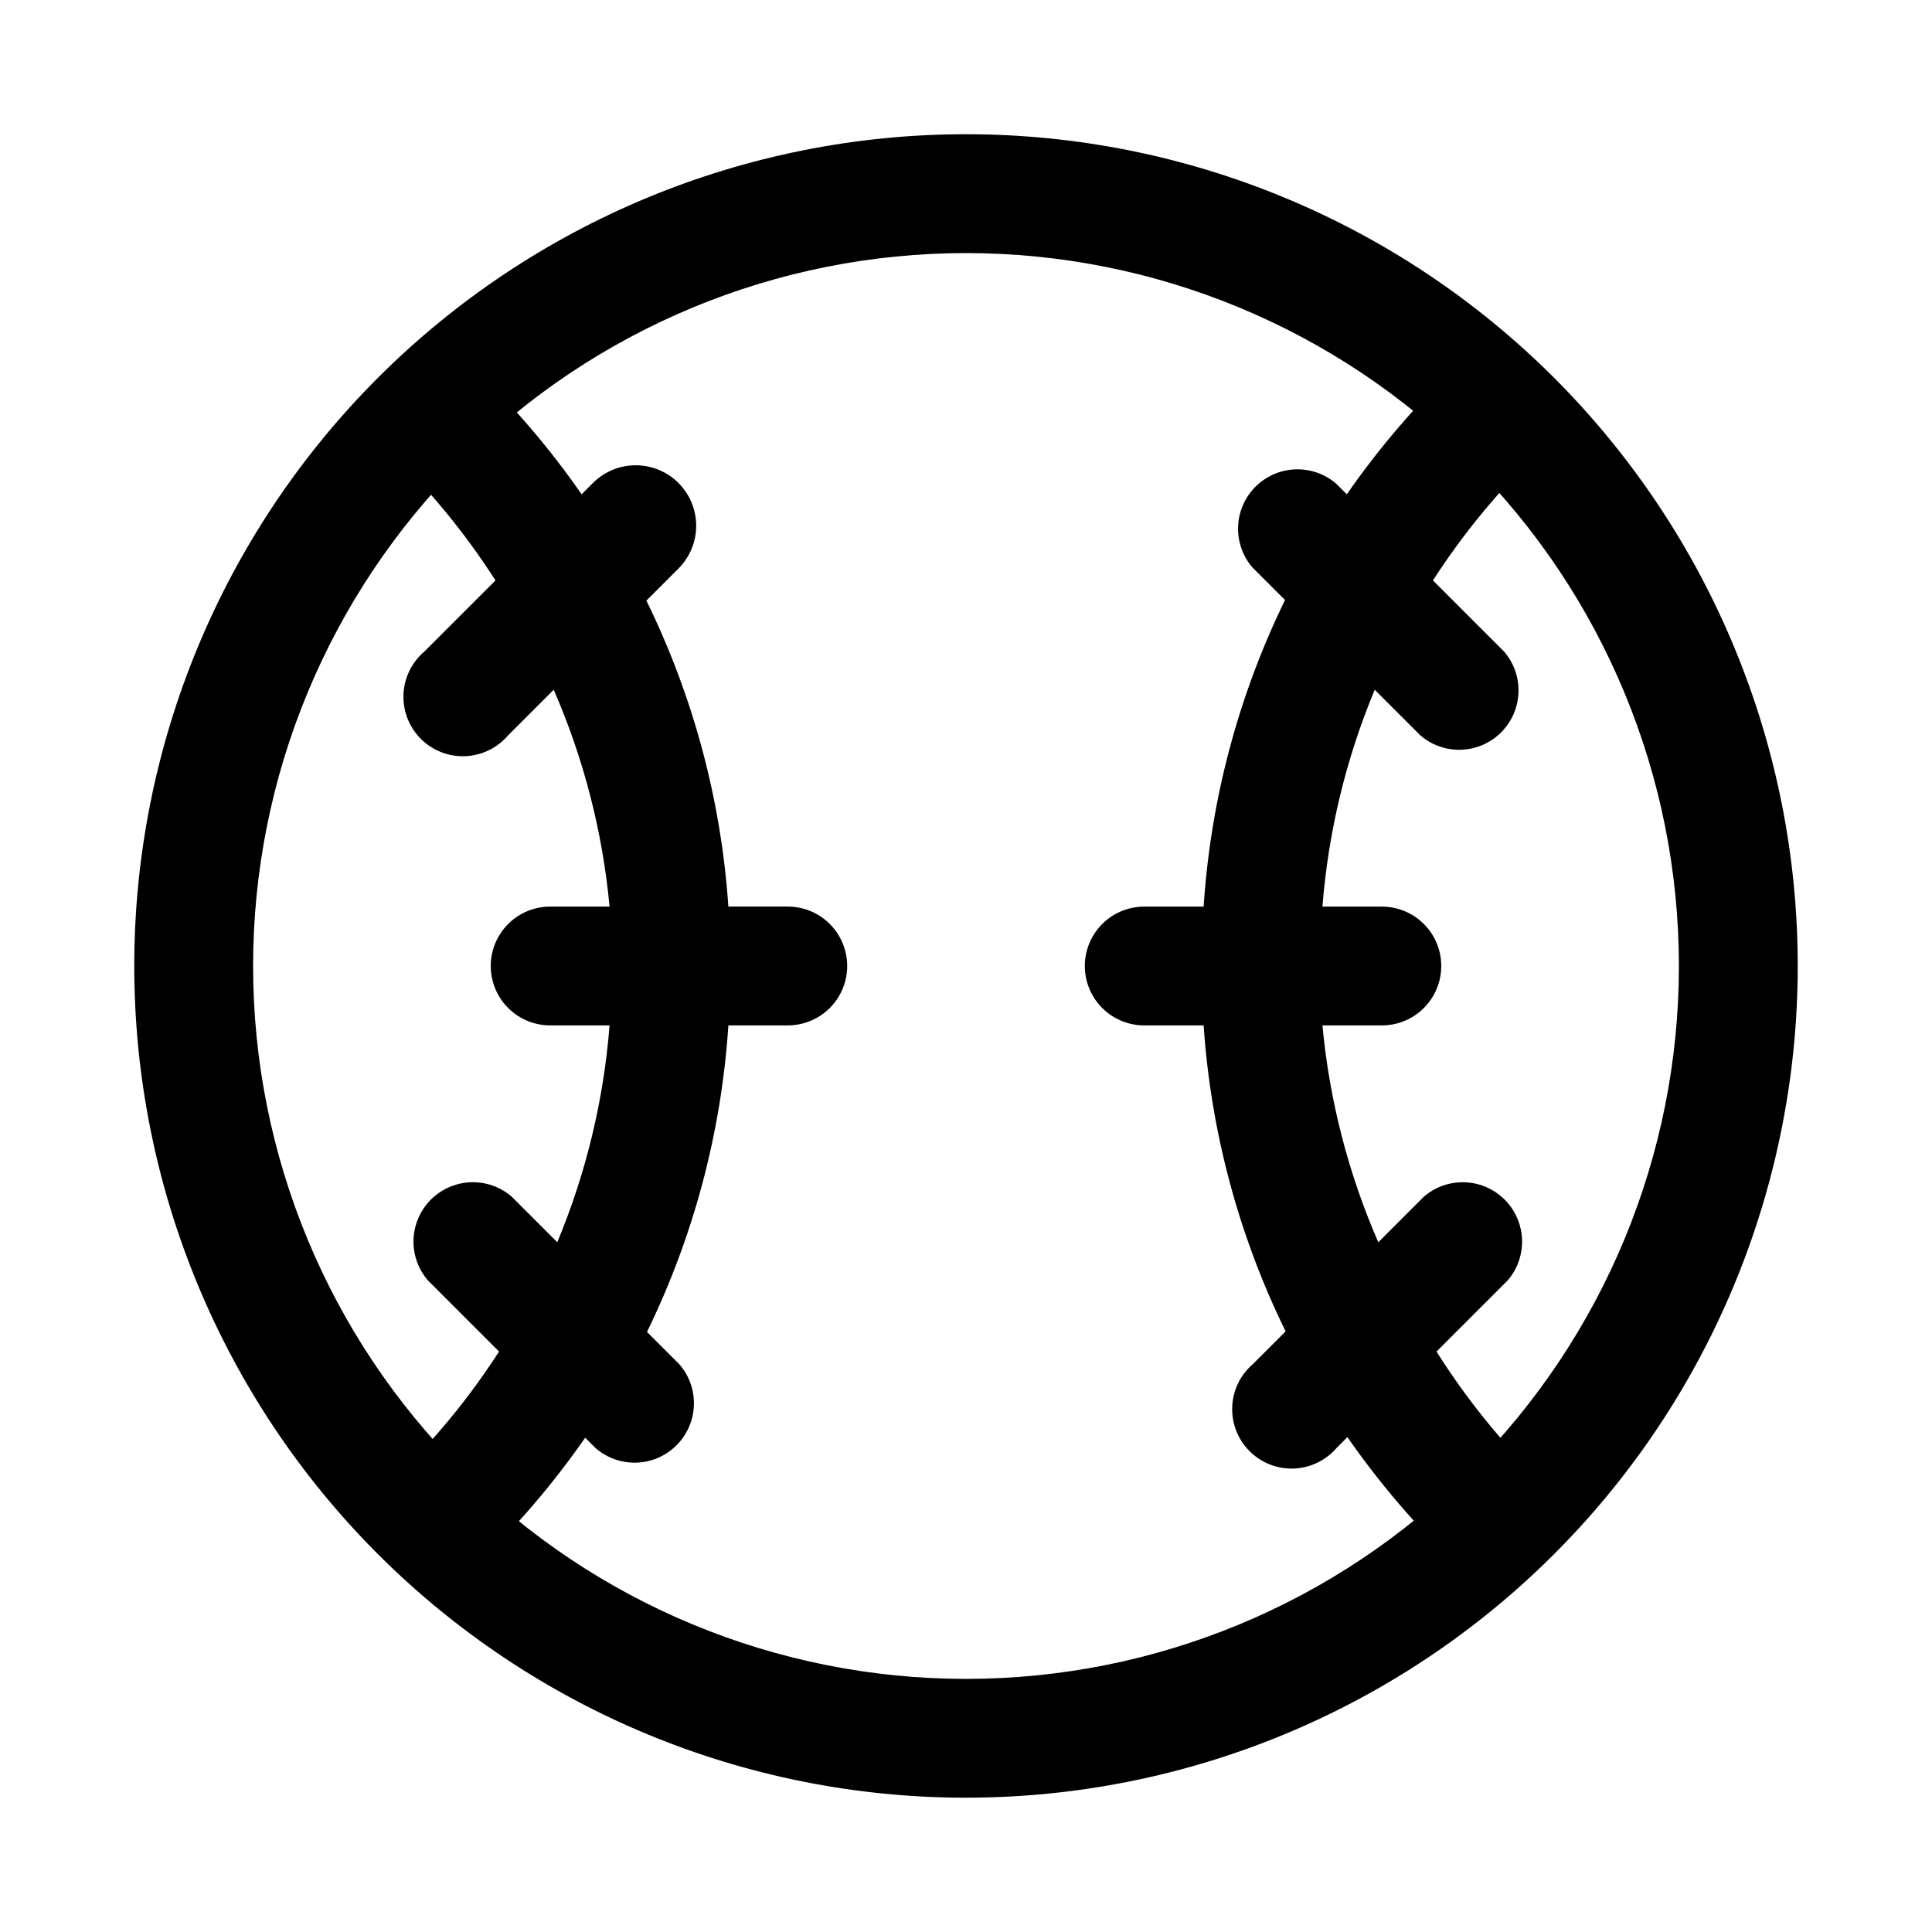
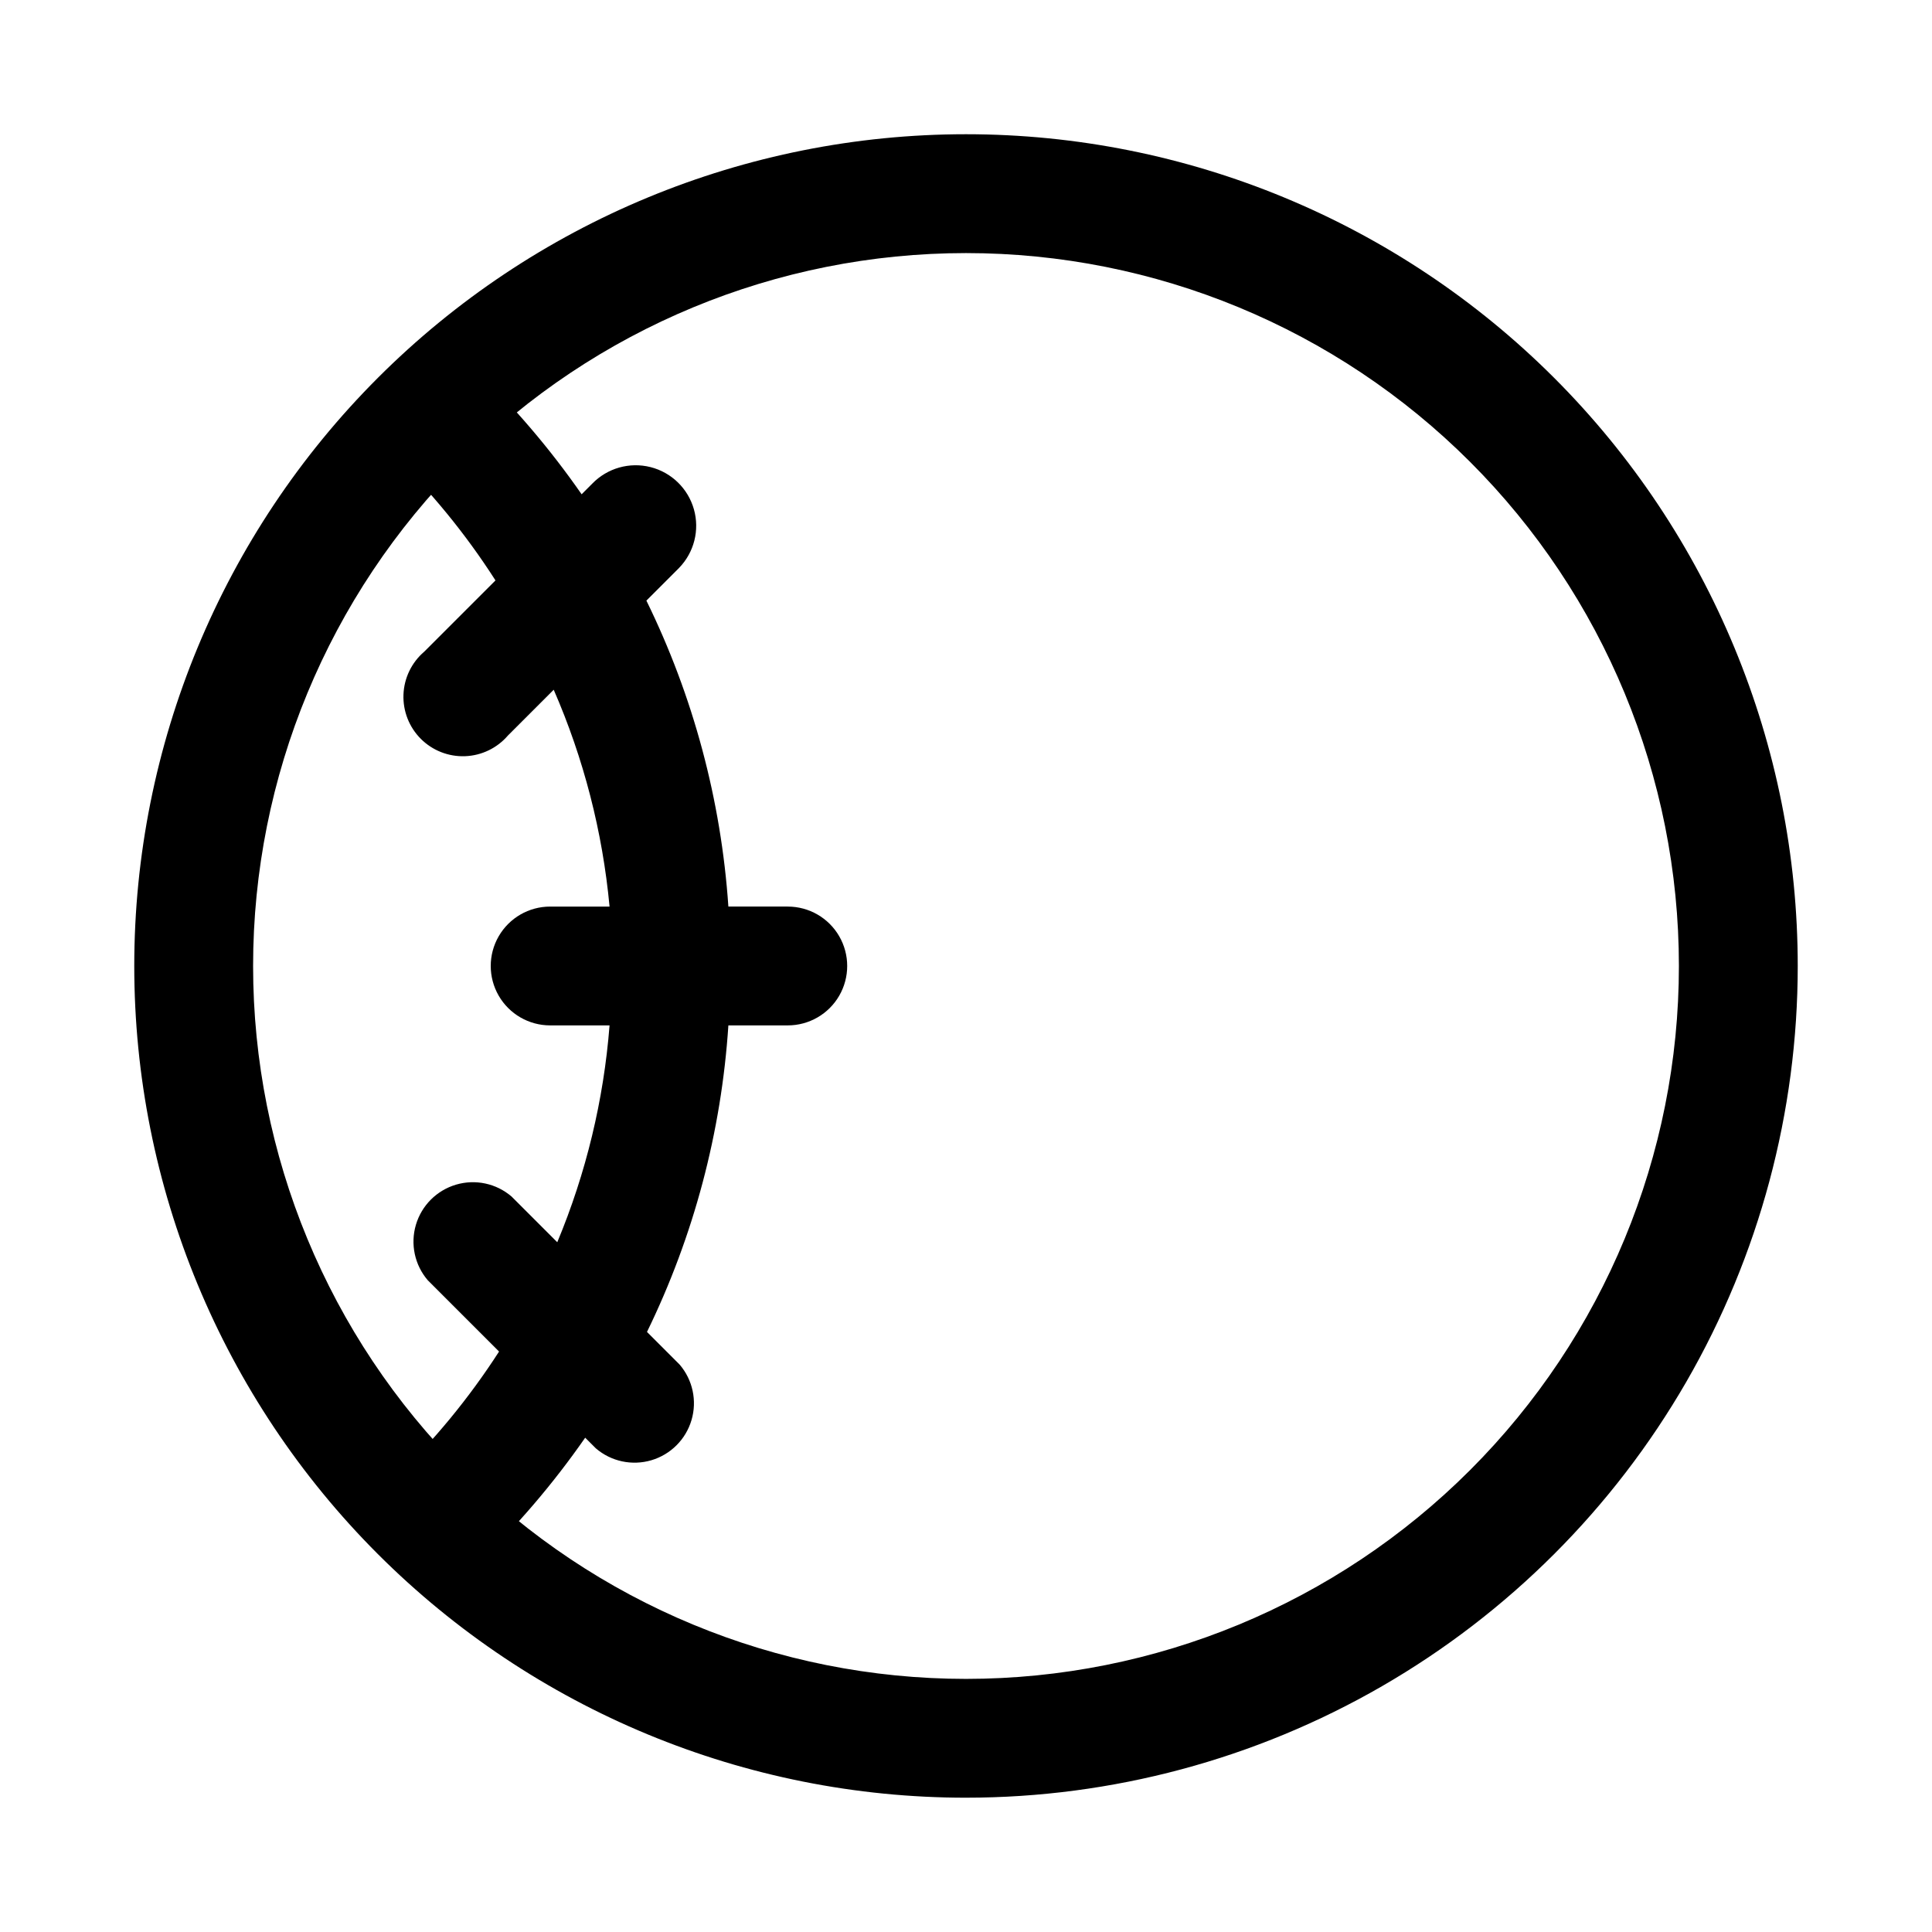
<svg xmlns="http://www.w3.org/2000/svg" fill="#000000" width="800px" height="800px" version="1.1" viewBox="144 144 512 512">
  <g>
    <path d="m400 620.41c-58.461 0-114.52-23.223-155.86-64.559-41.336-41.336-64.559-97.398-64.559-155.86 0-58.461 23.223-114.52 64.559-155.86s97.398-64.559 155.86-64.559c58.457 0 114.52 23.223 155.86 64.559 41.336 41.336 64.559 97.398 64.559 155.86 0 38.691-10.184 76.699-29.527 110.21-19.348 33.508-47.172 61.332-80.68 80.68-33.508 19.344-71.516 29.527-110.21 29.527zm0-409.34c-50.109 0-98.164 19.906-133.59 55.336s-55.336 83.484-55.336 133.59c0 50.105 19.906 98.16 55.336 133.59 35.43 35.434 83.484 55.336 133.59 55.336 50.105 0 98.16-19.902 133.59-55.336 35.434-35.43 55.336-83.484 55.336-133.59 0-50.109-19.902-98.164-55.336-133.59-35.43-35.43-83.484-55.336-133.59-55.336z" />
-     <path d="m524.69 502.18 18.895-18.895v0.004c3.469-4.055 4.652-9.59 3.137-14.707-1.512-5.117-5.516-9.117-10.633-10.633-5.117-1.512-10.652-0.332-14.703 3.141l-12.121 12.121h-0.004c-7.957-18.246-12.953-37.645-14.801-57.465h15.746c5.625 0 10.82-3 13.633-7.871s2.812-10.875 0-15.746-8.008-7.871-13.633-7.871h-15.746c1.547-19.77 6.223-39.164 13.855-57.465l12.121 12.121h0.004c4.051 3.473 9.586 4.652 14.703 3.141 5.117-1.512 9.121-5.516 10.633-10.633 1.516-5.117 0.332-10.652-3.137-14.707l-18.895-18.895v0.004c7.945-12.328 17.297-23.688 27.867-33.852 4.078-3.879 5.777-9.641 4.453-15.113-1.32-5.473-5.461-9.824-10.863-11.414-5.398-1.594-11.238-0.18-15.316 3.699-10.766 10.285-20.469 21.625-28.969 33.852l-2.836-2.836c-4.051-3.469-9.586-4.652-14.703-3.141-5.117 1.516-9.121 5.516-10.633 10.633-1.516 5.117-0.332 10.656 3.141 14.707l8.66 8.66h-0.004c-12.398 25.422-19.723 53.016-21.566 81.238h-15.746c-5.625 0-10.82 3-13.633 7.871s-2.812 10.875 0 15.746 8.008 7.871 13.633 7.871h15.746c1.914 28.18 9.293 55.719 21.727 81.082l-8.66 8.66c-3.332 2.852-5.324 6.965-5.492 11.352-0.168 4.383 1.496 8.637 4.598 11.738 3.106 3.102 7.359 4.769 11.742 4.602 4.383-0.172 8.496-2.16 11.352-5.492l2.832-2.832v-0.004c8.5 12.227 18.203 23.566 28.969 33.852 4.078 3.879 9.918 5.293 15.316 3.699 5.402-1.59 9.543-5.941 10.867-11.414 1.32-5.473-0.379-11.234-4.457-15.113-10.285-10.16-19.371-21.465-27.078-33.695z" />
    <path d="m352.77 384.25h-15.742c-1.914-28.18-9.297-55.719-21.727-81.082l8.66-8.66h-0.004c3.996-4.106 5.496-10.027 3.938-15.539-1.562-5.512-5.941-9.773-11.496-11.18-5.551-1.406-11.434 0.258-15.426 4.363l-2.836 2.836c-8.496-12.227-18.203-23.566-28.969-33.852-4.125-3.402-9.691-4.481-14.789-2.859s-9.02 5.715-10.422 10.875-0.09 10.68 3.484 14.656c10.582 10.211 19.934 21.625 27.867 34.008l-18.895 18.895 0.004-0.004c-3.332 2.856-5.324 6.969-5.492 11.352s1.496 8.641 4.598 11.742c3.102 3.102 7.359 4.769 11.742 4.598 4.383-0.168 8.496-2.16 11.352-5.492l12.121-12.121c7.957 18.246 12.953 37.645 14.801 57.465h-15.746c-5.625 0-10.82 3-13.633 7.871s-2.812 10.875 0 15.746 8.008 7.871 13.633 7.871h15.746c-1.547 19.77-6.223 39.164-13.855 57.465l-12.121-12.121h-0.004c-4.051-3.473-9.586-4.652-14.703-3.141-5.117 1.516-9.121 5.516-10.633 10.633-1.516 5.117-0.332 10.652 3.141 14.707l18.895 18.895-0.004-0.004c-7.945 12.328-17.297 23.688-27.867 33.852-4.078 3.879-5.773 9.645-4.453 15.113 1.324 5.473 5.465 9.824 10.863 11.418 5.402 1.59 11.238 0.18 15.316-3.703 10.766-10.285 20.473-21.625 28.969-33.848l2.832 2.832h0.004c4.051 3.473 9.586 4.652 14.703 3.141 5.117-1.516 9.121-5.516 10.633-10.633 1.516-5.117 0.332-10.652-3.137-14.707l-8.66-8.66c12.398-25.422 19.723-53.016 21.57-81.238h15.742c5.625 0 10.824-3 13.637-7.871s2.812-10.875 0-15.746-8.012-7.871-13.637-7.871z" />
  </g>
</svg>